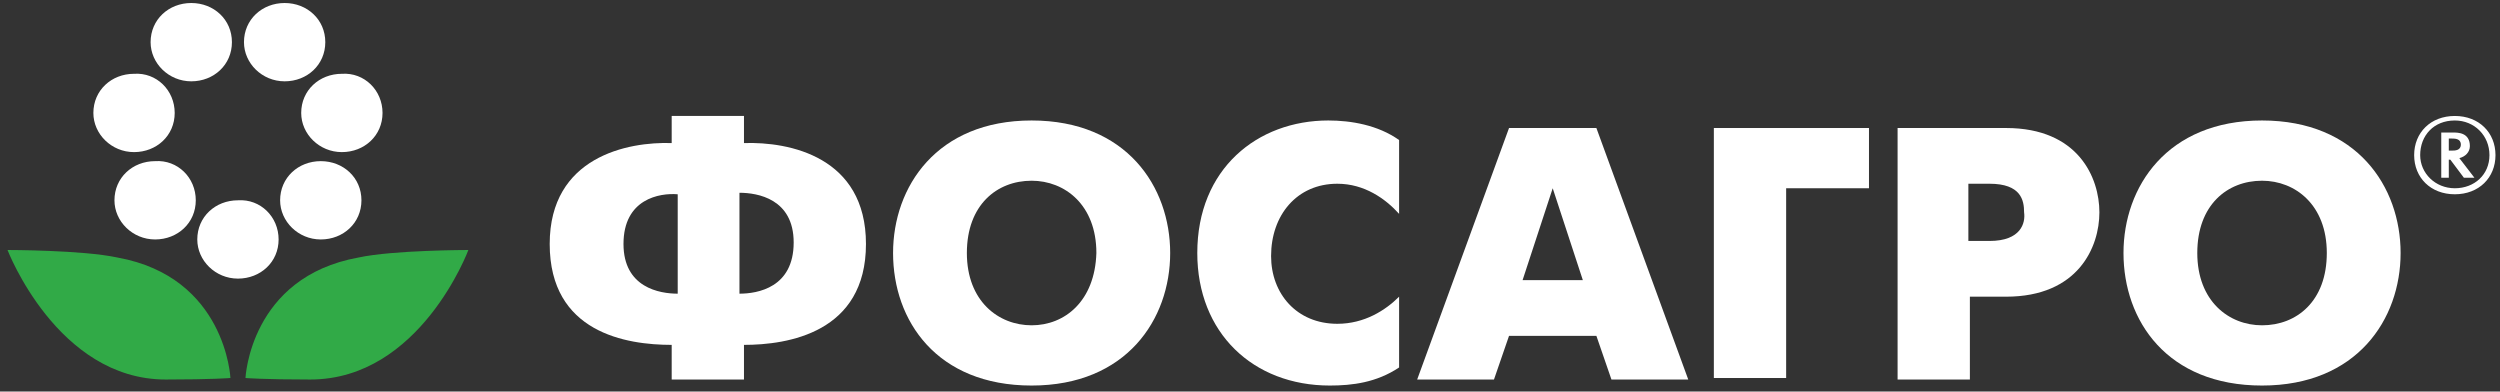
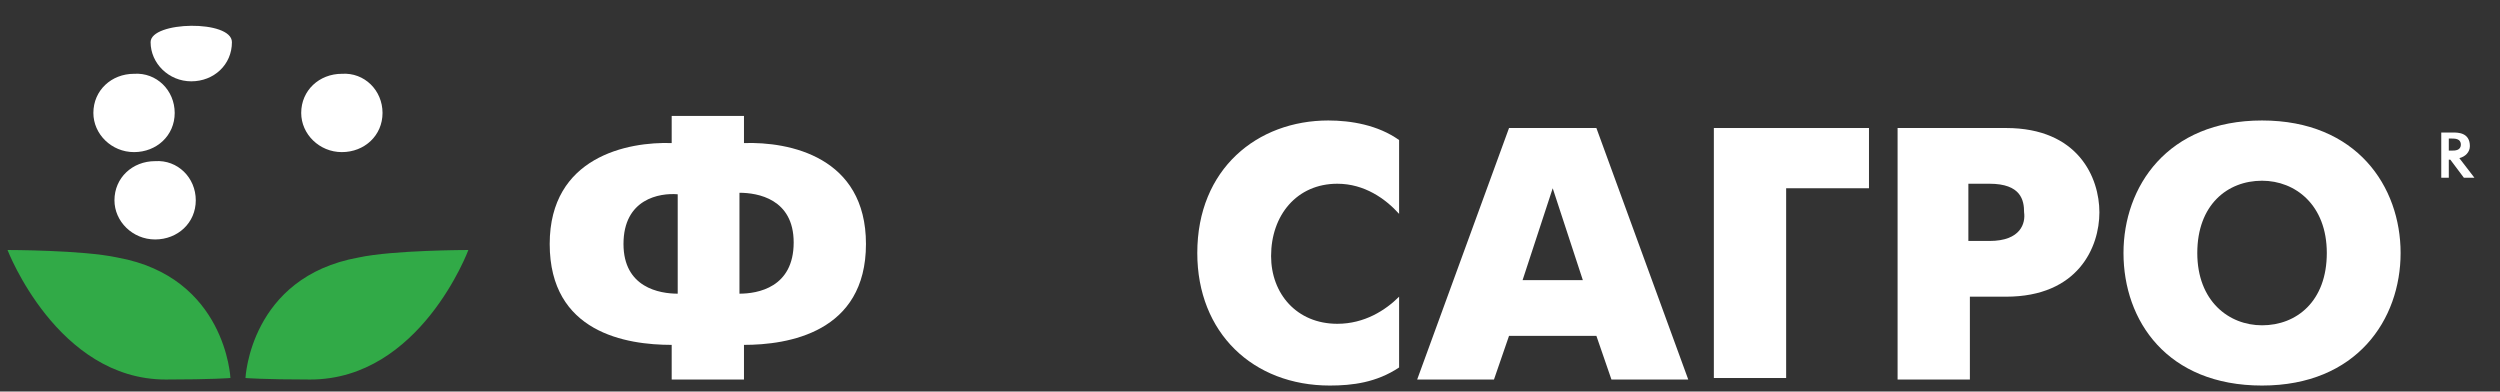
<svg xmlns="http://www.w3.org/2000/svg" id="Слой_1" x="0px" y="0px" viewBox="0 0 166 26" style="enable-background:new 0 0 166 26;" xml:space="preserve">
  <rect x="0" y="0" width="166" height="26" fill="#333333" stroke="none" />
  <style type="text/css"> .st0{fill-rule:evenodd;clip-rule:evenodd;fill:#31AA47;} .st1{fill-rule:evenodd;clip-rule:evenodd;fill:#FFFFFF;} </style>
  <path class="st0" d="M0.5,16.6c0,0,5,0,7.3,0.5c7.2,1.3,7.5,8,7.5,8s-1.2,0.1-4.3,0.1C3.8,25.2,0.5,16.6,0.5,16.6" />
  <path class="st0" d="M31.1,16.6c0,0-5,0-7.3,0.5c-7.2,1.3-7.5,8-7.5,8s1.2,0.1,4.3,0.1C27.9,25.2,31.1,16.6,31.1,16.6" />
-   <path class="st1" d="M18.5,15.9c0,1.5-1.2,2.6-2.7,2.6c-1.5,0-2.7-1.2-2.7-2.6c0-1.5,1.2-2.6,2.7-2.6C17.3,13.2,18.5,14.4,18.5,15.9 " />
-   <path class="st1" d="M24,13.3c0,1.5-1.2,2.6-2.7,2.6s-2.7-1.2-2.7-2.6c0-1.5,1.2-2.6,2.7-2.6S24,11.8,24,13.3" />
-   <path class="st1" d="M21.6,2.8c0,1.5-1.2,2.6-2.7,2.6c-1.5,0-2.7-1.2-2.7-2.6c0-1.5,1.2-2.6,2.7-2.6C20.4,0.2,21.6,1.3,21.6,2.8" />
-   <path class="st1" d="M15.4,2.8c0,1.5-1.2,2.6-2.7,2.6S10,4.2,10,2.8c0-1.5,1.2-2.6,2.7-2.6S15.4,1.3,15.4,2.8" />
+   <path class="st1" d="M15.4,2.8c0,1.5-1.2,2.6-2.7,2.6S10,4.2,10,2.8S15.4,1.3,15.4,2.8" />
  <path class="st1" d="M13,13.3c0,1.5-1.2,2.6-2.7,2.6c-1.5,0-2.7-1.2-2.7-2.6c0-1.5,1.2-2.6,2.7-2.6C11.8,10.6,13,11.8,13,13.3" />
  <path class="st1" d="M25.4,7.5c0,1.5-1.2,2.6-2.7,2.6c-1.5,0-2.7-1.2-2.7-2.6c0-1.5,1.2-2.6,2.7-2.6C24.2,4.8,25.4,6,25.4,7.5" />
  <path class="st1" d="M11.6,7.5c0,1.5-1.2,2.6-2.7,2.6c-1.5,0-2.7-1.2-2.7-2.6c0-1.5,1.2-2.6,2.7-2.6C10.4,4.8,11.6,6,11.6,7.5" />
  <g>
    <path class="st1" d="M49.4,9.5V7.7h-4.8v1.8c-2.9-0.1-8.1,0.9-8.1,6.7c0,5.9,5.1,6.7,8.1,6.7v2.3h4.8v-2.3c2.9,0,8.1-0.8,8.1-6.7 C57.5,10.4,52.4,9.4,49.4,9.5z M45,19.5c-1.2,0-3.6-0.4-3.6-3.3c0-3,2.4-3.4,3.6-3.3V19.5z M49.1,19.5v-6.7c1.2,0,3.6,0.4,3.6,3.3 C52.7,19.1,50.3,19.5,49.1,19.5z" />
-     <path class="st1" d="M68.5,8c-6.3,0-9.2,4.4-9.2,8.8h0c0,4.5,2.9,8.8,9.2,8.8c6.3,0,9.2-4.4,9.2-8.8C77.7,12.4,74.8,8,68.5,8z M68.5,21.6c-2.2,0-4.3-1.6-4.3-4.8c0-3.2,2-4.8,4.3-4.8c2.2,0,4.3,1.6,4.3,4.8h0C72.7,20,70.7,21.6,68.5,21.6z" />
    <path class="st1" d="M79.5,16.8c0,5.3,3.7,8.8,8.8,8.8c1.5,0,3.1-0.2,4.6-1.2v-4.7c-0.9,0.9-2.3,1.8-4.1,1.8c-2.7,0-4.4-2-4.4-4.5 c0-2.7,1.7-4.8,4.4-4.8c1.8,0,3.2,1,4.1,2V9.3c-1.4-1-3.2-1.3-4.7-1.3C83.5,8,79.5,11.2,79.5,16.8z" />
    <path class="st1" d="M100.2,8.5l-6.1,16.7h5.1l1-2.9h5.8l1,2.9h5.1L106,8.5H100.2z M101.1,18.6l2-6.1l2,6.1H101.1z" />
    <polygon class="st1" points="113.8,25.1 118.6,25.1 118.6,12.5 124.1,12.5 124.1,8.5 113.8,8.5 " />
    <path class="st1" d="M133.2,8.5h-7.2v16.7h4.8v-5.5h2.4c4.8,0,6.2-3.3,6.2-5.6C139.4,11.8,138,8.5,133.2,8.5z M132.1,16h-1.4v-3.8 h1.4c2.1,0,2.3,1.1,2.3,1.9C134.5,14.8,134.2,16,132.1,16z" />
    <path class="st1" d="M150.2,8c-6.3,0-9.2,4.4-9.2,8.8c0,4.5,2.9,8.8,9.2,8.8c6.3,0,9.2-4.4,9.2-8.8C159.4,12.4,156.5,8,150.2,8z M150.2,21.6c-2.2,0-4.3-1.6-4.3-4.8c0-3.2,2-4.8,4.3-4.8c2.2,0,4.3,1.6,4.3,4.8C154.5,20,152.5,21.6,150.2,21.6z" />
-     <path class="st1" d="M163,7.7c-1.6,0-2.7,1.1-2.7,2.6c0,1.5,1.1,2.6,2.7,2.6c1.6,0,2.7-1.1,2.7-2.6C165.7,8.8,164.6,7.7,163,7.7z M163,12.5c-1.3,0-2.3-1-2.3-2.2l0,0c0-1.3,0.9-2.3,2.3-2.3c1.3,0,2.3,1,2.3,2.3C165.3,11.6,164.3,12.5,163,12.5z" />
    <polygon class="st1" points="165.7,10.3 165.7,10.3 165.7,10.3 " />
    <path class="st1" d="M164,9.7c0-0.9-0.8-0.9-1.1-0.9h-0.8v3h0.5v-1.2h0.1l0.9,1.2h0.7l-1-1.3C163.7,10.4,164,10.1,164,9.7z M162.6,10.1V9.2h0.2c0.2,0,0.6,0,0.6,0.4c0,0.4-0.4,0.4-0.6,0.4H162.6z" />
  </g>
</svg>